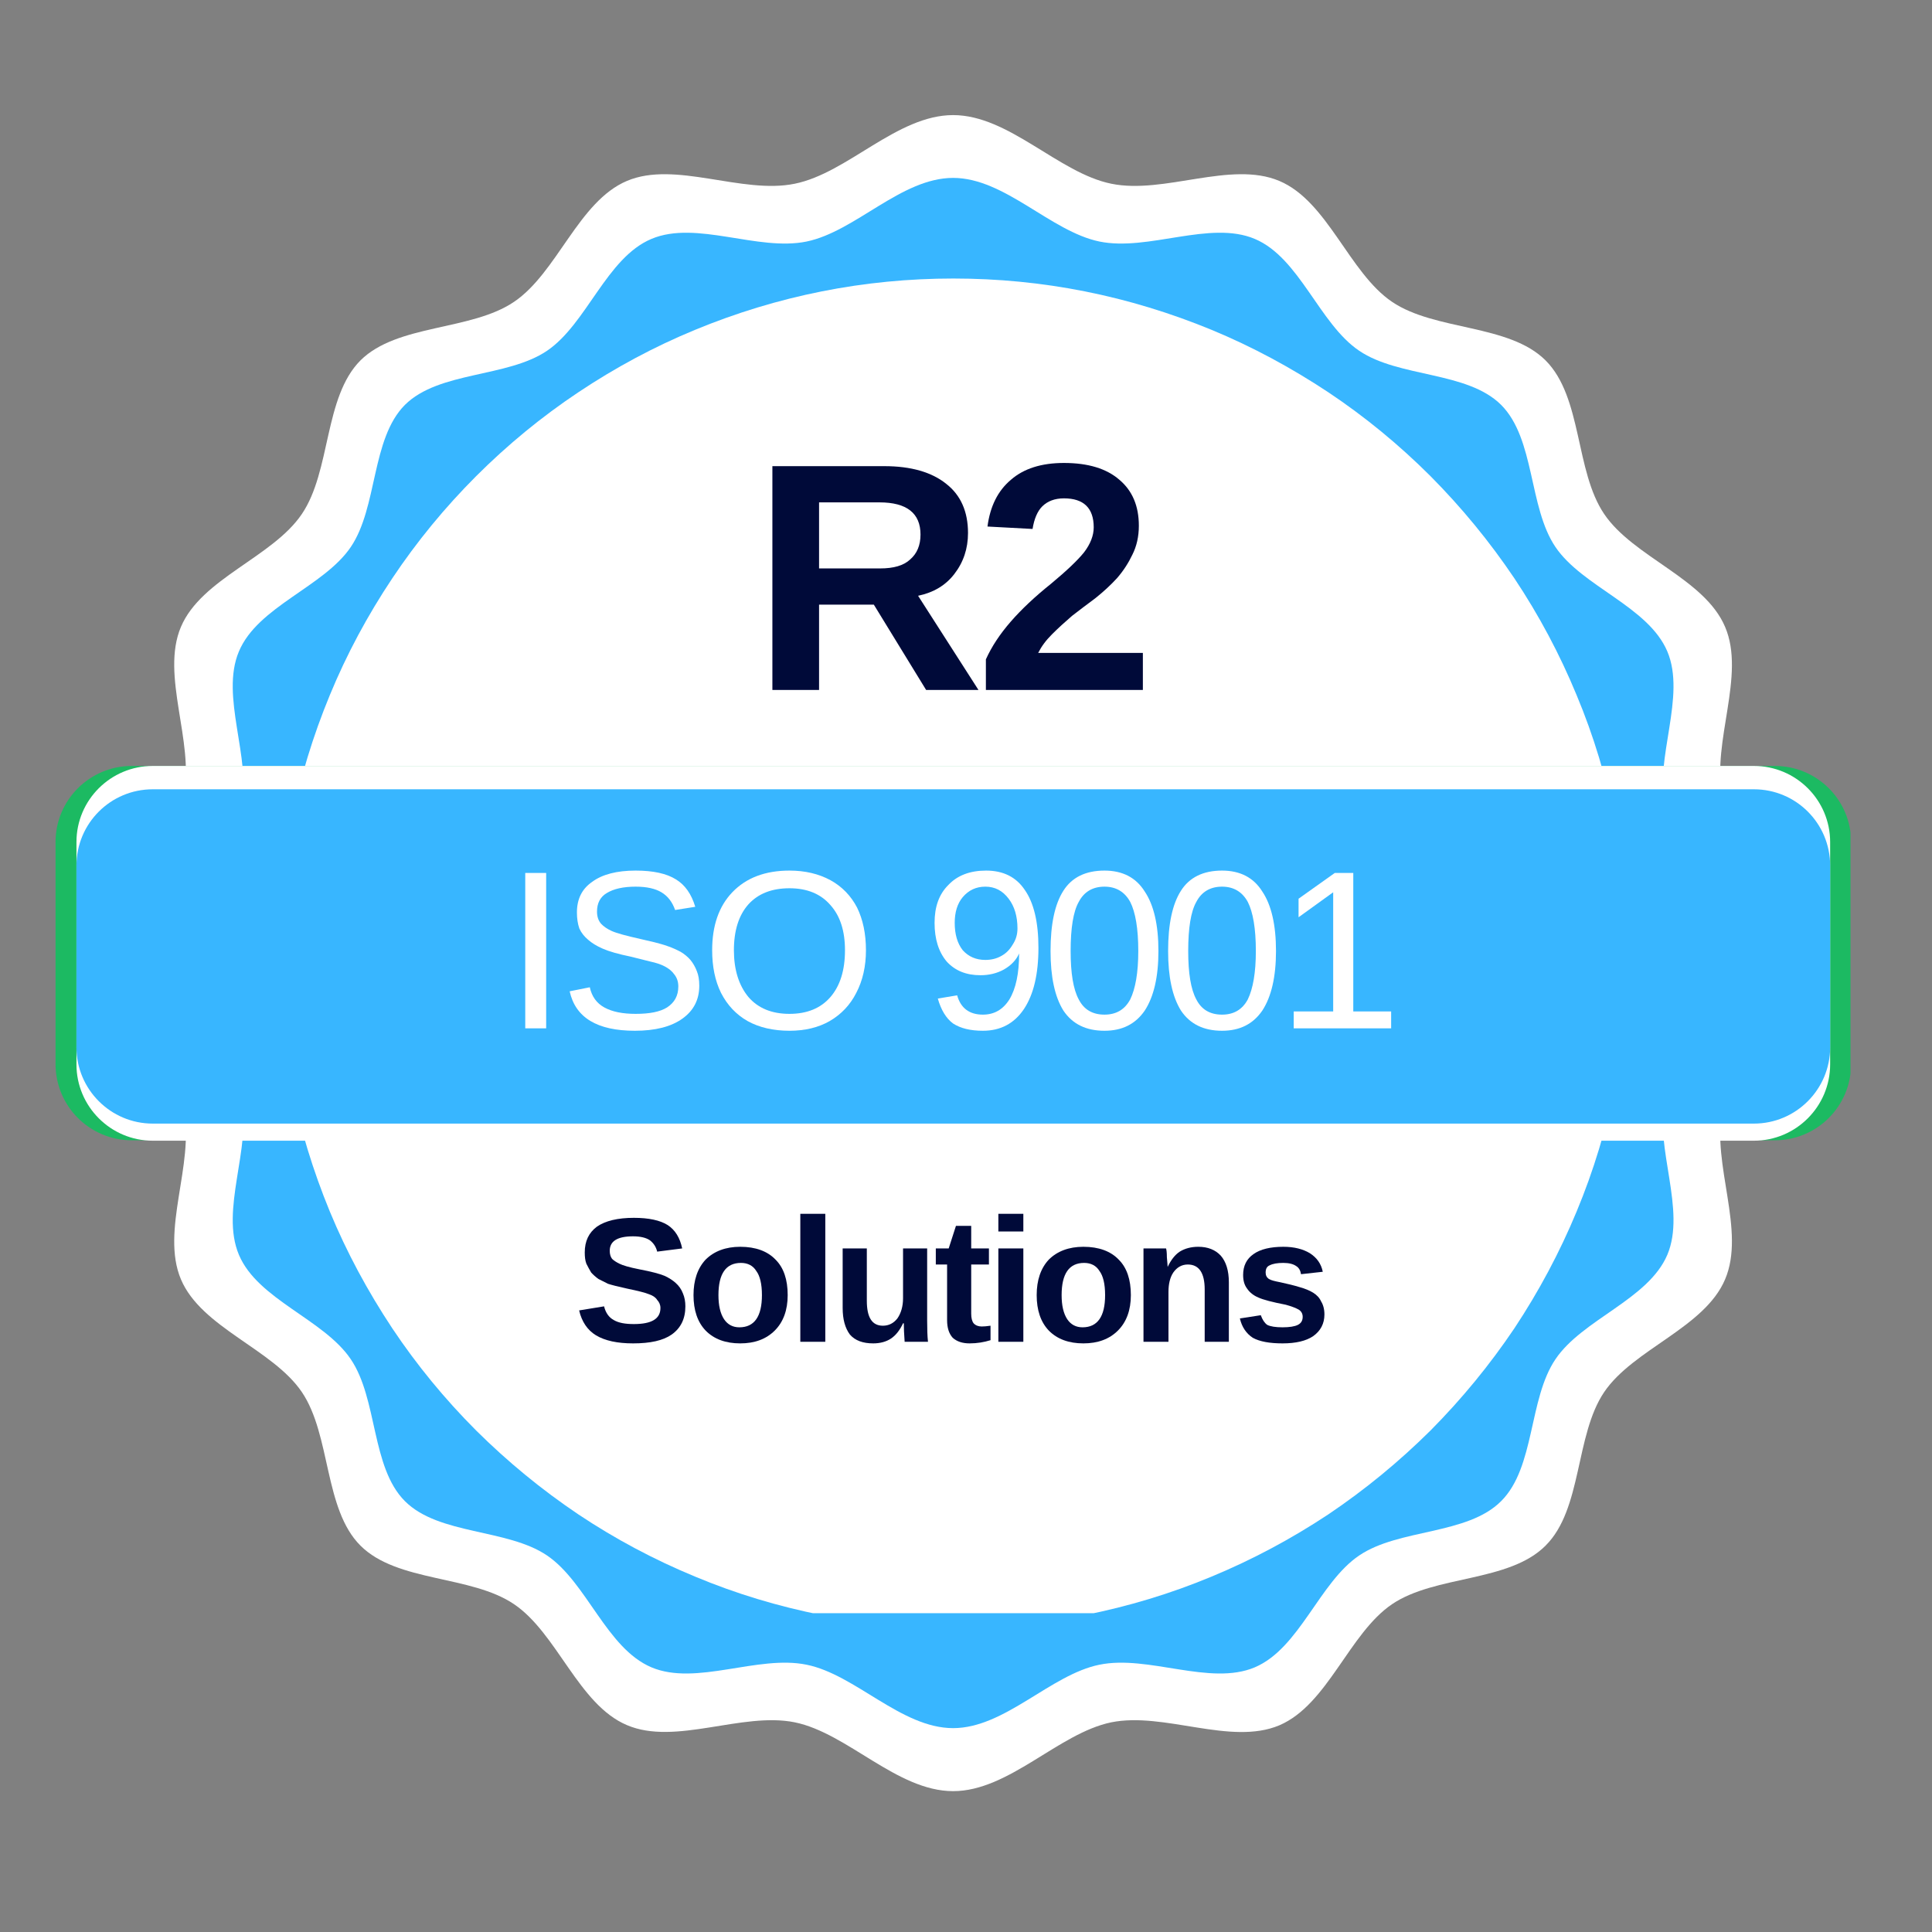
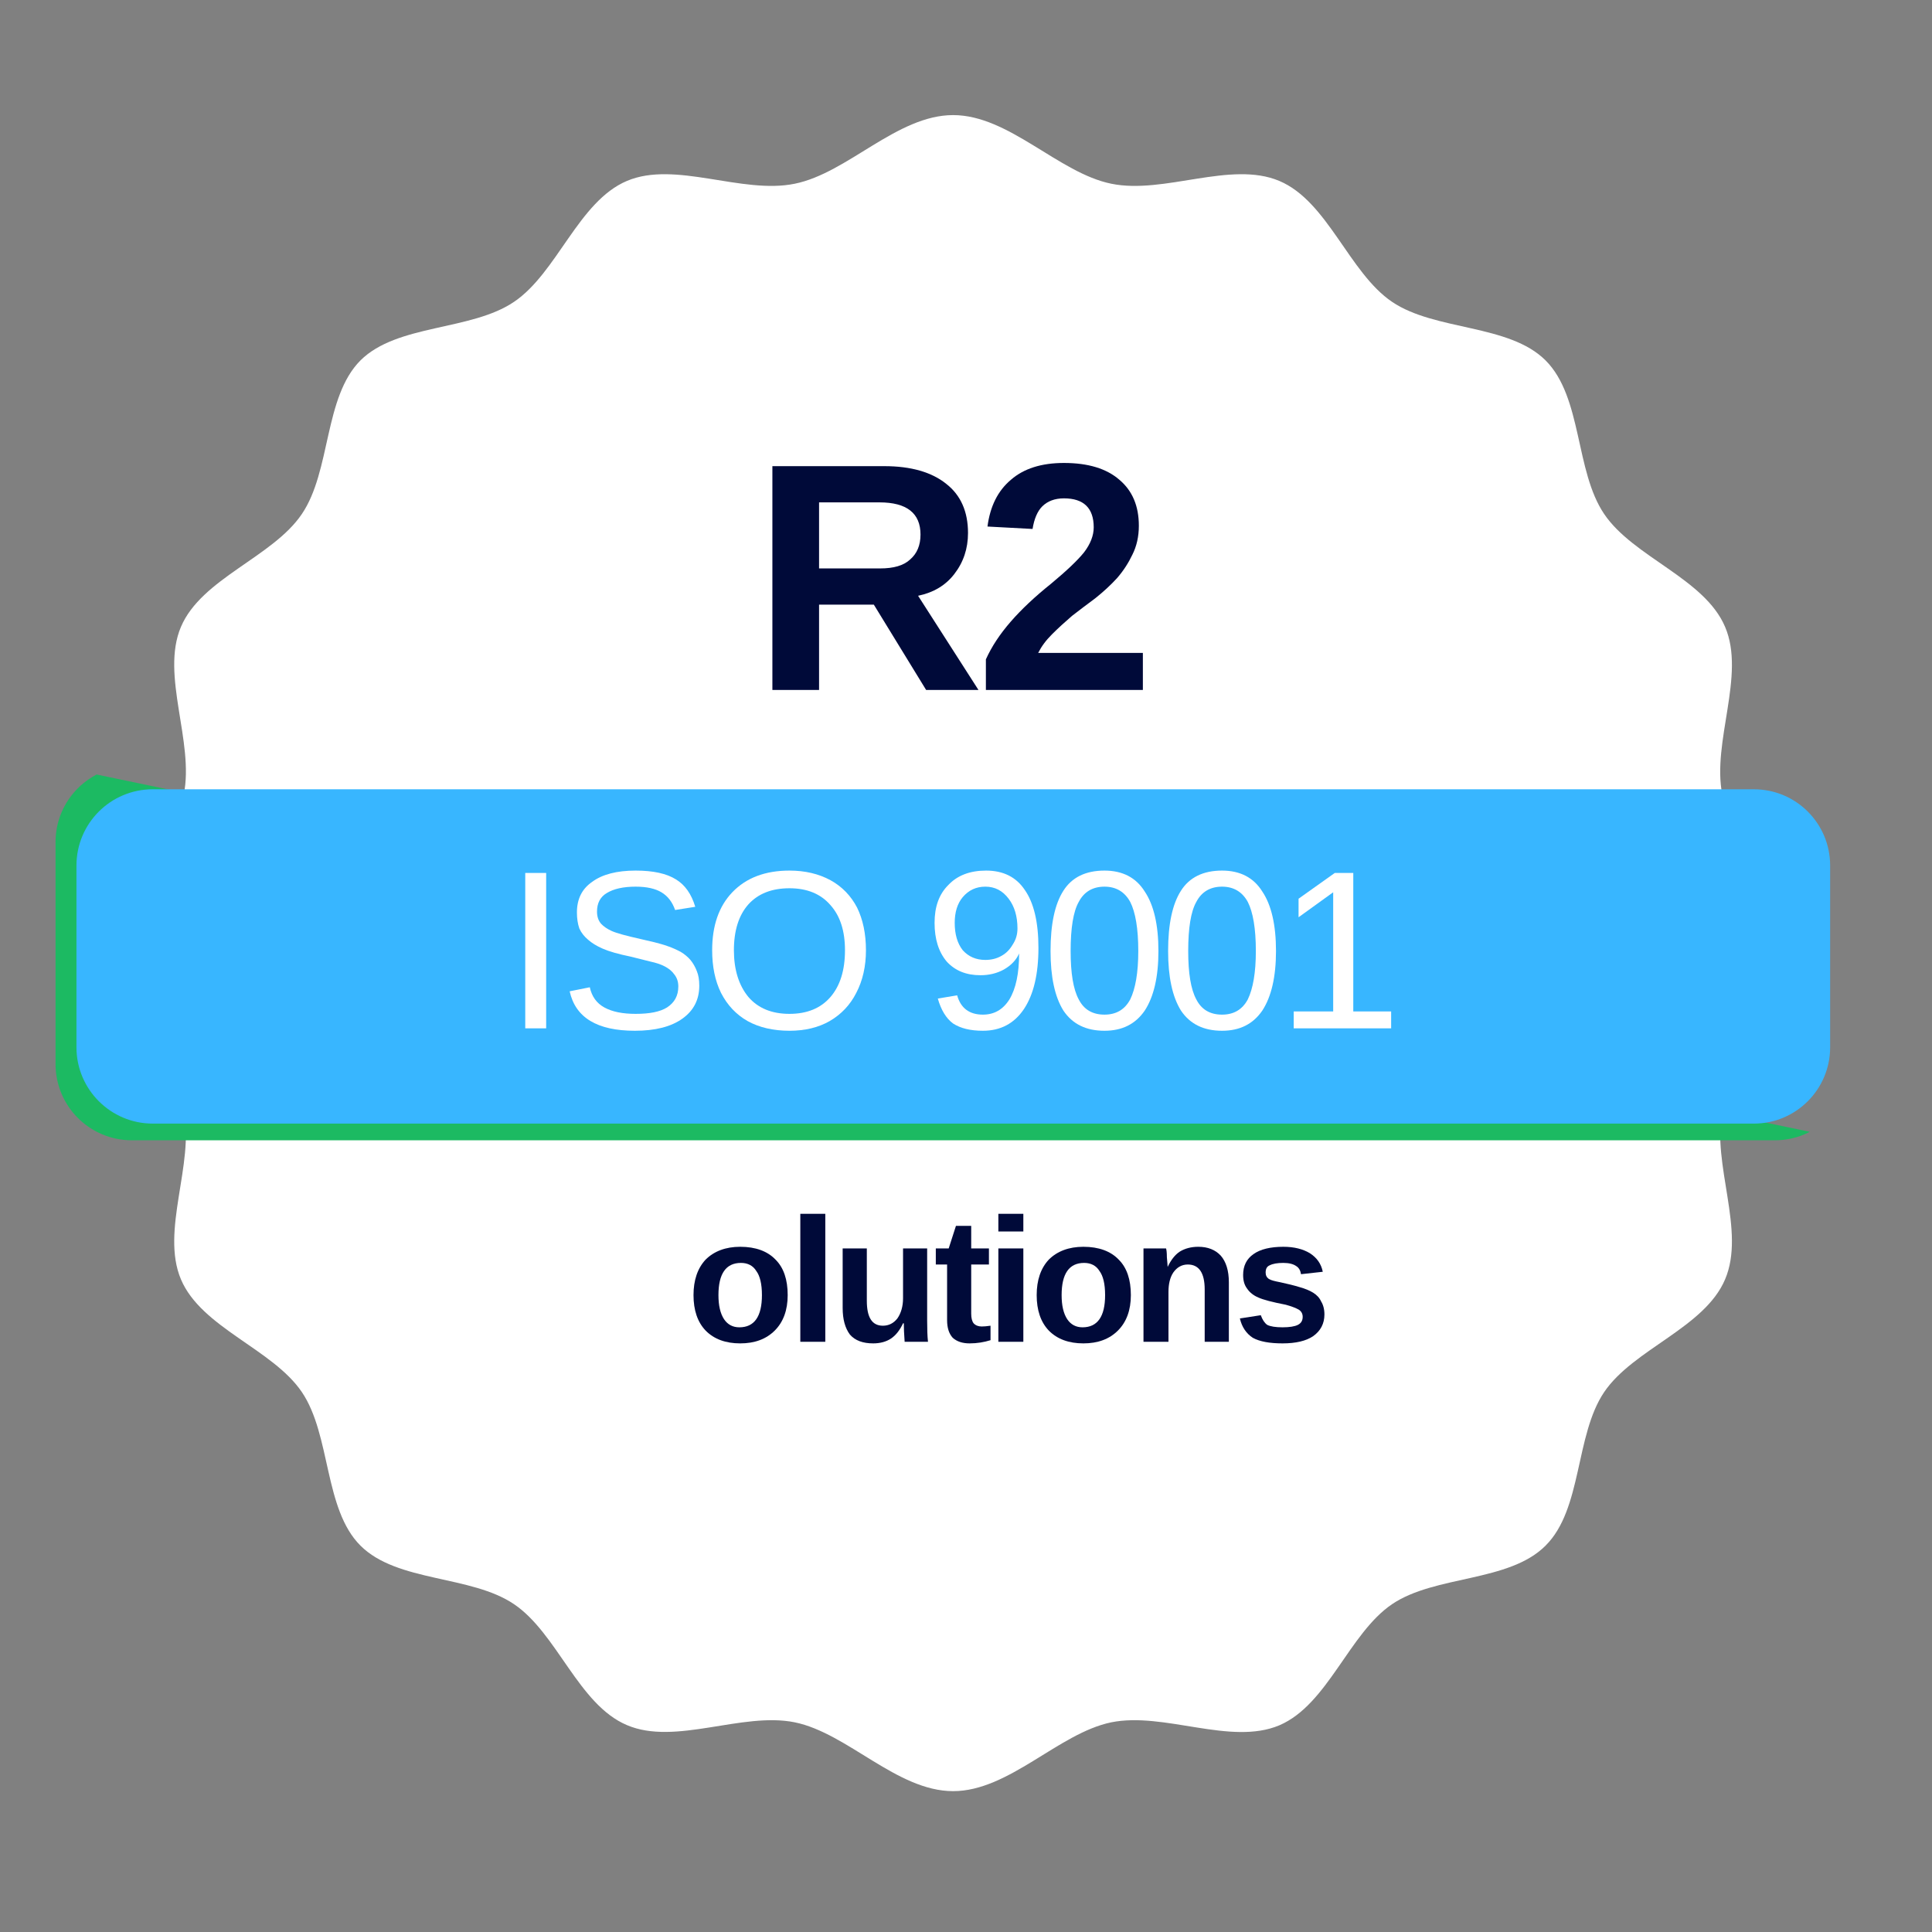
<svg xmlns="http://www.w3.org/2000/svg" width="50" viewBox="0 0 37.5 37.5" height="50" preserveAspectRatio="xMidYMid meet">
  <rect x="0" y="0" width="37.5" height="37.5" fill="#808080" stroke="none" />
  <defs>
    <g />
    <clipPath id="3d9191a3ad">
      <path d="M 2.234 2.234 L 34.801 2.234 L 34.801 34.801 L 2.234 34.801 Z M 2.234 2.234 " clip-rule="nonzero" />
    </clipPath>
    <clipPath id="4a3b31de9e">
-       <path d="M 3.453 3.453 L 33.801 3.453 L 33.801 33.801 L 3.453 33.801 Z M 3.453 3.453 " clip-rule="nonzero" />
-     </clipPath>
+       </clipPath>
    <clipPath id="a725a840de">
      <path d="M 5.406 5.406 L 31.312 5.406 L 31.312 31.312 L 5.406 31.312 Z M 5.406 5.406 " clip-rule="nonzero" />
    </clipPath>
    <clipPath id="10d8fa09bb">
      <path d="M 1.078 14.867 L 35.945 14.867 L 35.945 22.133 L 1.078 22.133 Z M 1.078 14.867 " clip-rule="nonzero" />
    </clipPath>
    <clipPath id="5af9bcc927">
      <path d="M 2.559 14.867 L 34.449 14.867 C 35.266 14.867 35.93 15.527 35.93 16.344 L 35.93 20.652 C 35.93 21.473 35.266 22.133 34.449 22.133 L 2.559 22.133 C 1.742 22.133 1.078 21.473 1.078 20.652 L 1.078 16.344 C 1.078 15.527 1.742 14.867 2.559 14.867 Z M 2.559 14.867 " clip-rule="nonzero" />
    </clipPath>
    <clipPath id="073fe3a25c">
      <path d="M 1.484 14.867 L 35.531 14.867 L 35.531 22.141 L 1.484 22.141 Z M 1.484 14.867 " clip-rule="nonzero" />
    </clipPath>
    <clipPath id="e238f2b007">
-       <path d="M 2.965 14.867 L 34.043 14.867 C 34.859 14.867 35.523 15.527 35.523 16.344 L 35.523 20.66 C 35.523 21.477 34.859 22.141 34.043 22.141 L 2.965 22.141 C 2.148 22.141 1.484 21.477 1.484 20.66 L 1.484 16.344 C 1.484 15.527 2.148 14.867 2.965 14.867 Z M 2.965 14.867 " clip-rule="nonzero" />
-     </clipPath>
+       </clipPath>
    <clipPath id="ad8de06453">
      <path d="M 1.484 15.32 L 35.527 15.32 L 35.527 21.809 L 1.484 21.809 Z M 1.484 15.32 " clip-rule="nonzero" />
    </clipPath>
    <clipPath id="d7fc71d3d0">
      <path d="M 2.965 15.32 L 34.043 15.32 C 34.859 15.32 35.523 15.98 35.523 16.801 L 35.523 20.328 C 35.523 21.145 34.859 21.809 34.043 21.809 L 2.965 21.809 C 2.148 21.809 1.484 21.145 1.484 20.328 L 1.484 16.801 C 1.484 15.98 2.148 15.32 2.965 15.32 Z M 2.965 15.32 " clip-rule="nonzero" />
    </clipPath>
  </defs>
  <g clip-path="url(#3d9191a3ad)">
    <path fill="#ffffff" d="M 18.5 2.234 C 19.586 2.234 20.547 3.359 21.57 3.566 C 22.598 3.777 23.887 3.113 24.832 3.512 C 25.773 3.91 26.184 5.293 27.02 5.859 C 27.859 6.426 29.289 6.285 30 6.996 C 30.715 7.711 30.57 9.141 31.137 9.977 C 31.703 10.816 33.086 11.227 33.484 12.168 C 33.887 13.109 33.223 14.402 33.43 15.426 C 33.641 16.453 34.766 17.41 34.766 18.5 C 34.766 19.586 33.641 20.547 33.43 21.57 C 33.223 22.598 33.887 23.887 33.484 24.832 C 33.086 25.773 31.703 26.184 31.137 27.02 C 30.57 27.859 30.715 29.289 30 30 C 29.289 30.715 27.859 30.57 27.02 31.137 C 26.184 31.703 25.773 33.086 24.832 33.488 C 23.887 33.887 22.598 33.223 21.57 33.43 C 20.547 33.641 19.586 34.766 18.5 34.766 C 17.41 34.766 16.453 33.641 15.426 33.43 C 14.402 33.223 13.109 33.887 12.168 33.484 C 11.227 33.086 10.816 31.703 9.977 31.137 C 9.141 30.57 7.711 30.715 6.996 30 C 6.285 29.289 6.426 27.859 5.859 27.02 C 5.293 26.184 3.91 25.773 3.512 24.832 C 3.113 23.887 3.777 22.598 3.566 21.57 C 3.359 20.547 2.234 19.586 2.234 18.5 C 2.234 17.41 3.359 16.453 3.566 15.426 C 3.777 14.402 3.113 13.109 3.512 12.168 C 3.91 11.227 5.293 10.816 5.859 9.977 C 6.426 9.141 6.285 7.711 6.996 6.996 C 7.711 6.285 9.141 6.426 9.977 5.859 C 10.816 5.293 11.227 3.91 12.168 3.512 C 13.109 3.113 14.402 3.777 15.426 3.566 C 16.453 3.359 17.41 2.234 18.5 2.234 " fill-opacity="1" fill-rule="evenodd" />
  </g>
  <g clip-path="url(#4a3b31de9e)">
    <path fill="#38b6ff" d="M 18.5 3.453 C 19.504 3.453 20.391 4.492 21.34 4.688 C 22.289 4.883 23.484 4.27 24.355 4.637 C 25.227 5.004 25.605 6.285 26.383 6.809 C 27.156 7.332 28.48 7.203 29.137 7.859 C 29.797 8.52 29.668 9.844 30.191 10.617 C 30.715 11.391 31.992 11.77 32.363 12.645 C 32.73 13.516 32.117 14.711 32.312 15.656 C 32.504 16.605 33.543 17.492 33.543 18.5 C 33.543 19.504 32.504 20.395 32.312 21.34 C 32.117 22.289 32.73 23.484 32.363 24.355 C 31.992 25.227 30.715 25.605 30.191 26.383 C 29.668 27.156 29.797 28.48 29.137 29.137 C 28.48 29.797 27.156 29.668 26.383 30.191 C 25.605 30.715 25.227 31.992 24.355 32.363 C 23.484 32.73 22.289 32.117 21.34 32.312 C 20.391 32.504 19.504 33.543 18.5 33.543 C 17.492 33.543 16.605 32.504 15.656 32.312 C 14.707 32.117 13.516 32.73 12.645 32.363 C 11.77 31.992 11.391 30.715 10.617 30.191 C 9.844 29.668 8.52 29.797 7.859 29.137 C 7.203 28.48 7.332 27.156 6.809 26.383 C 6.285 25.605 5.004 25.227 4.637 24.355 C 4.27 23.484 4.883 22.289 4.688 21.34 C 4.492 20.395 3.453 19.504 3.453 18.5 C 3.453 17.492 4.492 16.605 4.688 15.656 C 4.883 14.711 4.27 13.516 4.637 12.645 C 5.004 11.77 6.285 11.391 6.809 10.617 C 7.332 9.844 7.203 8.52 7.859 7.859 C 8.52 7.203 9.844 7.332 10.617 6.809 C 11.391 6.285 11.77 5.004 12.645 4.637 C 13.516 4.27 14.707 4.883 15.656 4.688 C 16.605 4.492 17.492 3.453 18.5 3.453 " fill-opacity="1" fill-rule="evenodd" />
  </g>
  <g clip-path="url(#a725a840de)">
    <path fill="#ffffff" d="M 31.602 18.504 C 31.602 19.363 31.516 20.215 31.348 21.059 C 31.18 21.902 30.934 22.719 30.602 23.516 C 30.273 24.309 29.871 25.062 29.395 25.781 C 28.914 26.496 28.371 27.156 27.766 27.766 C 27.156 28.371 26.496 28.914 25.781 29.395 C 25.062 29.871 24.309 30.273 23.516 30.602 C 22.719 30.934 21.902 31.18 21.059 31.348 C 20.215 31.516 19.363 31.602 18.504 31.602 C 17.645 31.602 16.793 31.516 15.949 31.348 C 15.105 31.18 14.285 30.934 13.492 30.602 C 12.695 30.273 11.941 29.871 11.227 29.395 C 10.512 28.914 9.852 28.371 9.242 27.766 C 8.633 27.156 8.09 26.496 7.613 25.781 C 7.137 25.062 6.73 24.309 6.402 23.516 C 6.074 22.719 5.824 21.902 5.656 21.059 C 5.488 20.215 5.406 19.363 5.406 18.504 C 5.406 17.645 5.488 16.793 5.656 15.949 C 5.824 15.105 6.074 14.285 6.402 13.492 C 6.73 12.695 7.137 11.941 7.613 11.227 C 8.09 10.512 8.633 9.852 9.242 9.242 C 9.852 8.633 10.512 8.09 11.227 7.613 C 11.941 7.137 12.695 6.73 13.492 6.402 C 14.285 6.074 15.105 5.824 15.949 5.656 C 16.793 5.488 17.645 5.406 18.504 5.406 C 19.363 5.406 20.215 5.488 21.059 5.656 C 21.902 5.824 22.719 6.074 23.516 6.402 C 24.309 6.73 25.062 7.137 25.781 7.613 C 26.496 8.09 27.156 8.633 27.766 9.242 C 28.371 9.852 28.914 10.512 29.395 11.227 C 29.871 11.941 30.273 12.695 30.602 13.492 C 30.934 14.285 31.18 15.105 31.348 15.949 C 31.516 16.793 31.602 17.645 31.602 18.504 Z M 31.602 18.504 " fill-opacity="1" fill-rule="nonzero" />
  </g>
  <g fill="#000a39" fill-opacity="1">
    <g transform="translate(14.57, 13.392)">
      <g>
        <path d="M 3.406 0 L 2.391 -1.656 L 1.328 -1.656 L 1.328 0 L 0.422 0 L 0.422 -4.344 L 2.594 -4.344 C 3.113 -4.344 3.516 -4.227 3.797 -4 C 4.078 -3.781 4.219 -3.461 4.219 -3.047 C 4.219 -2.742 4.129 -2.477 3.953 -2.25 C 3.785 -2.031 3.551 -1.891 3.25 -1.828 L 4.422 0 Z M 3.297 -3.016 C 3.297 -3.43 3.031 -3.641 2.5 -3.641 L 1.328 -3.641 L 1.328 -2.359 L 2.516 -2.359 C 2.773 -2.359 2.969 -2.414 3.094 -2.531 C 3.227 -2.645 3.297 -2.805 3.297 -3.016 Z M 3.297 -3.016 " />
      </g>
    </g>
  </g>
  <g fill="#000a39" fill-opacity="1">
    <g transform="translate(18.917, 13.392)">
      <g>
        <path d="M 0.219 0 L 0.219 -0.594 C 0.332 -0.844 0.492 -1.086 0.703 -1.328 C 0.91 -1.566 1.172 -1.812 1.484 -2.062 C 1.785 -2.312 2 -2.516 2.125 -2.672 C 2.25 -2.836 2.312 -3 2.312 -3.156 C 2.312 -3.531 2.117 -3.719 1.734 -3.719 C 1.555 -3.719 1.414 -3.664 1.312 -3.562 C 1.219 -3.469 1.156 -3.32 1.125 -3.125 L 0.25 -3.172 C 0.301 -3.566 0.453 -3.867 0.703 -4.078 C 0.953 -4.297 1.297 -4.406 1.734 -4.406 C 2.203 -4.406 2.562 -4.297 2.812 -4.078 C 3.062 -3.867 3.188 -3.57 3.188 -3.188 C 3.188 -2.977 3.145 -2.789 3.062 -2.625 C 2.988 -2.469 2.891 -2.316 2.766 -2.172 C 2.641 -2.035 2.5 -1.906 2.344 -1.781 C 2.188 -1.664 2.035 -1.551 1.891 -1.438 C 1.754 -1.32 1.625 -1.203 1.5 -1.078 C 1.383 -0.961 1.297 -0.844 1.234 -0.719 L 3.266 -0.719 L 3.266 0 Z M 0.219 0 " />
      </g>
    </g>
  </g>
  <g fill="#000a39" fill-opacity="1">
    <g transform="translate(11.147, 26.044)">
      <g>
-         <path d="M 2.156 -0.688 C 2.156 -0.445 2.066 -0.266 1.891 -0.141 C 1.723 -0.023 1.473 0.031 1.141 0.031 C 0.836 0.031 0.598 -0.02 0.422 -0.125 C 0.254 -0.227 0.145 -0.391 0.094 -0.609 L 0.578 -0.688 C 0.609 -0.562 0.672 -0.473 0.766 -0.422 C 0.859 -0.367 0.988 -0.344 1.156 -0.344 C 1.5 -0.344 1.672 -0.445 1.672 -0.656 C 1.672 -0.719 1.648 -0.77 1.609 -0.812 C 1.578 -0.863 1.523 -0.898 1.453 -0.922 C 1.379 -0.953 1.238 -0.988 1.031 -1.031 C 0.852 -1.07 0.727 -1.102 0.656 -1.125 C 0.594 -1.156 0.531 -1.188 0.469 -1.219 C 0.414 -1.258 0.367 -1.301 0.328 -1.344 C 0.297 -1.395 0.266 -1.453 0.234 -1.516 C 0.211 -1.578 0.203 -1.648 0.203 -1.734 C 0.203 -1.953 0.281 -2.117 0.438 -2.234 C 0.602 -2.348 0.844 -2.406 1.156 -2.406 C 1.445 -2.406 1.664 -2.359 1.812 -2.266 C 1.957 -2.172 2.051 -2.02 2.094 -1.812 L 1.609 -1.75 C 1.586 -1.844 1.539 -1.914 1.469 -1.969 C 1.395 -2.02 1.285 -2.047 1.141 -2.047 C 0.836 -2.047 0.688 -1.953 0.688 -1.766 C 0.688 -1.703 0.703 -1.648 0.734 -1.609 C 0.766 -1.578 0.812 -1.547 0.875 -1.516 C 0.938 -1.484 1.066 -1.445 1.266 -1.406 C 1.492 -1.363 1.656 -1.32 1.75 -1.281 C 1.844 -1.238 1.914 -1.191 1.969 -1.141 C 2.031 -1.086 2.078 -1.02 2.109 -0.938 C 2.141 -0.863 2.156 -0.781 2.156 -0.688 Z M 2.156 -0.688 " />
-       </g>
+         </g>
    </g>
  </g>
  <g fill="#000a39" fill-opacity="1">
    <g transform="translate(13.32, 26.044)">
      <g>
        <path d="M 1.969 -0.906 C 1.969 -0.613 1.883 -0.383 1.719 -0.219 C 1.551 -0.051 1.328 0.031 1.047 0.031 C 0.766 0.031 0.539 -0.051 0.375 -0.219 C 0.219 -0.383 0.141 -0.613 0.141 -0.906 C 0.141 -1.195 0.219 -1.426 0.375 -1.594 C 0.539 -1.758 0.766 -1.844 1.047 -1.844 C 1.348 -1.844 1.578 -1.758 1.734 -1.594 C 1.891 -1.438 1.969 -1.207 1.969 -0.906 Z M 1.469 -0.906 C 1.469 -1.125 1.43 -1.281 1.359 -1.375 C 1.297 -1.477 1.195 -1.531 1.062 -1.531 C 0.77 -1.531 0.625 -1.32 0.625 -0.906 C 0.625 -0.707 0.66 -0.551 0.734 -0.438 C 0.805 -0.332 0.906 -0.281 1.031 -0.281 C 1.32 -0.281 1.469 -0.488 1.469 -0.906 Z M 1.469 -0.906 " />
      </g>
    </g>
  </g>
  <g fill="#000a39" fill-opacity="1">
    <g transform="translate(15.3, 26.044)">
      <g>
        <path d="M 0.234 0 L 0.234 -2.484 L 0.719 -2.484 L 0.719 0 Z M 0.234 0 " />
      </g>
    </g>
  </g>
  <g fill="#000a39" fill-opacity="1">
    <g transform="translate(16.137, 26.044)">
      <g>
        <path d="M 0.688 -1.812 L 0.688 -0.797 C 0.688 -0.473 0.789 -0.312 1 -0.312 C 1.113 -0.312 1.207 -0.359 1.281 -0.453 C 1.352 -0.555 1.391 -0.688 1.391 -0.844 L 1.391 -1.812 L 1.859 -1.812 L 1.859 -0.406 C 1.859 -0.25 1.863 -0.113 1.875 0 L 1.422 0 C 1.41 -0.156 1.406 -0.273 1.406 -0.359 L 1.391 -0.359 C 1.328 -0.223 1.25 -0.125 1.156 -0.062 C 1.062 0 0.945 0.031 0.812 0.031 C 0.613 0.031 0.461 -0.023 0.359 -0.141 C 0.266 -0.266 0.219 -0.438 0.219 -0.656 L 0.219 -1.812 Z M 0.688 -1.812 " />
      </g>
    </g>
  </g>
  <g fill="#000a39" fill-opacity="1">
    <g transform="translate(18.117, 26.044)">
      <g>
        <path d="M 0.703 0.031 C 0.566 0.031 0.457 -0.004 0.375 -0.078 C 0.301 -0.16 0.266 -0.273 0.266 -0.422 L 0.266 -1.5 L 0.047 -1.5 L 0.047 -1.812 L 0.297 -1.812 L 0.438 -2.25 L 0.734 -2.25 L 0.734 -1.812 L 1.078 -1.812 L 1.078 -1.5 L 0.734 -1.5 L 0.734 -0.547 C 0.734 -0.461 0.75 -0.398 0.781 -0.359 C 0.82 -0.316 0.875 -0.297 0.938 -0.297 C 0.977 -0.297 1.035 -0.301 1.109 -0.312 L 1.109 -0.031 C 0.984 0.008 0.848 0.031 0.703 0.031 Z M 0.703 0.031 " />
      </g>
    </g>
  </g>
  <g fill="#000a39" fill-opacity="1">
    <g transform="translate(19.144, 26.044)">
      <g>
        <path d="M 0.234 -2.141 L 0.234 -2.484 L 0.719 -2.484 L 0.719 -2.141 Z M 0.234 0 L 0.234 -1.812 L 0.719 -1.812 L 0.719 0 Z M 0.234 0 " />
      </g>
    </g>
  </g>
  <g fill="#000a39" fill-opacity="1">
    <g transform="translate(19.981, 26.044)">
      <g>
        <path d="M 1.969 -0.906 C 1.969 -0.613 1.883 -0.383 1.719 -0.219 C 1.551 -0.051 1.328 0.031 1.047 0.031 C 0.766 0.031 0.539 -0.051 0.375 -0.219 C 0.219 -0.383 0.141 -0.613 0.141 -0.906 C 0.141 -1.195 0.219 -1.426 0.375 -1.594 C 0.539 -1.758 0.766 -1.844 1.047 -1.844 C 1.348 -1.844 1.578 -1.758 1.734 -1.594 C 1.891 -1.438 1.969 -1.207 1.969 -0.906 Z M 1.469 -0.906 C 1.469 -1.125 1.43 -1.281 1.359 -1.375 C 1.297 -1.477 1.195 -1.531 1.062 -1.531 C 0.77 -1.531 0.625 -1.32 0.625 -0.906 C 0.625 -0.707 0.66 -0.551 0.734 -0.438 C 0.805 -0.332 0.906 -0.281 1.031 -0.281 C 1.32 -0.281 1.469 -0.488 1.469 -0.906 Z M 1.469 -0.906 " />
      </g>
    </g>
  </g>
  <g fill="#000a39" fill-opacity="1">
    <g transform="translate(21.961, 26.044)">
      <g>
        <path d="M 1.422 0 L 1.422 -1.016 C 1.422 -1.336 1.312 -1.5 1.094 -1.5 C 0.977 -1.5 0.883 -1.445 0.812 -1.344 C 0.75 -1.25 0.719 -1.125 0.719 -0.969 L 0.719 0 L 0.234 0 L 0.234 -1.406 C 0.234 -1.508 0.234 -1.594 0.234 -1.656 C 0.234 -1.719 0.234 -1.77 0.234 -1.812 L 0.672 -1.812 C 0.68 -1.789 0.688 -1.734 0.688 -1.641 C 0.695 -1.547 0.703 -1.484 0.703 -1.453 C 0.766 -1.586 0.844 -1.688 0.938 -1.75 C 1.039 -1.812 1.16 -1.844 1.297 -1.844 C 1.484 -1.844 1.629 -1.785 1.734 -1.672 C 1.836 -1.555 1.891 -1.383 1.891 -1.156 L 1.891 0 Z M 1.422 0 " />
      </g>
    </g>
  </g>
  <g fill="#000a39" fill-opacity="1">
    <g transform="translate(23.941, 26.044)">
      <g>
        <path d="M 1.766 -0.531 C 1.766 -0.352 1.691 -0.211 1.547 -0.109 C 1.41 -0.016 1.211 0.031 0.953 0.031 C 0.703 0.031 0.508 -0.004 0.375 -0.078 C 0.25 -0.16 0.164 -0.285 0.125 -0.453 L 0.531 -0.516 C 0.562 -0.43 0.602 -0.367 0.656 -0.328 C 0.719 -0.297 0.816 -0.281 0.953 -0.281 C 1.086 -0.281 1.188 -0.297 1.25 -0.328 C 1.312 -0.359 1.344 -0.41 1.344 -0.484 C 1.344 -0.547 1.316 -0.594 1.266 -0.625 C 1.211 -0.656 1.129 -0.688 1.016 -0.719 C 0.754 -0.77 0.578 -0.816 0.484 -0.859 C 0.391 -0.898 0.316 -0.957 0.266 -1.031 C 0.211 -1.102 0.188 -1.191 0.188 -1.297 C 0.188 -1.473 0.254 -1.609 0.391 -1.703 C 0.523 -1.797 0.719 -1.844 0.969 -1.844 C 1.176 -1.844 1.348 -1.801 1.484 -1.719 C 1.617 -1.633 1.703 -1.516 1.734 -1.359 L 1.312 -1.312 C 1.301 -1.383 1.27 -1.438 1.219 -1.469 C 1.164 -1.508 1.082 -1.531 0.969 -1.531 C 0.852 -1.531 0.766 -1.516 0.703 -1.484 C 0.648 -1.461 0.625 -1.414 0.625 -1.344 C 0.625 -1.289 0.645 -1.25 0.688 -1.219 C 0.727 -1.195 0.801 -1.176 0.906 -1.156 C 1.051 -1.125 1.176 -1.094 1.281 -1.062 C 1.395 -1.031 1.484 -0.992 1.547 -0.953 C 1.617 -0.91 1.672 -0.852 1.703 -0.781 C 1.742 -0.719 1.766 -0.633 1.766 -0.531 Z M 1.766 -0.531 " />
      </g>
    </g>
  </g>
  <g clip-path="url(#10d8fa09bb)">
    <g clip-path="url(#5af9bcc927)">
-       <path fill="#1cba62" d="M 1.078 14.867 L 35.918 14.867 L 35.918 22.133 L 1.078 22.133 Z M 1.078 14.867 " fill-opacity="1" fill-rule="nonzero" />
+       <path fill="#1cba62" d="M 1.078 14.867 L 35.918 22.133 L 1.078 22.133 Z M 1.078 14.867 " fill-opacity="1" fill-rule="nonzero" />
    </g>
  </g>
  <g clip-path="url(#073fe3a25c)">
    <g clip-path="url(#e238f2b007)">
      <path fill="#ffffff" d="M 1.484 14.867 L 35.531 14.867 L 35.531 22.141 L 1.484 22.141 Z M 1.484 14.867 " fill-opacity="1" fill-rule="nonzero" />
    </g>
  </g>
  <g clip-path="url(#ad8de06453)">
    <g clip-path="url(#d7fc71d3d0)">
      <path fill="#38b6ff" d="M 1.484 15.32 L 35.527 15.32 L 35.527 21.809 L 1.484 21.809 Z M 1.484 15.32 " fill-opacity="1" fill-rule="nonzero" />
    </g>
  </g>
  <g fill="#ffffff" fill-opacity="1">
    <g transform="translate(9.789, 19.96)">
      <g>
        <path d="M 0.406 0 L 0.406 -3.016 L 0.812 -3.016 L 0.812 0 Z M 0.406 0 " />
      </g>
    </g>
  </g>
  <g fill="#ffffff" fill-opacity="1">
    <g transform="translate(10.854, 19.96)">
      <g>
        <path d="M 2.719 -0.828 C 2.719 -0.555 2.609 -0.344 2.391 -0.188 C 2.172 -0.031 1.863 0.047 1.469 0.047 C 0.738 0.047 0.316 -0.207 0.203 -0.719 L 0.594 -0.797 C 0.633 -0.617 0.727 -0.488 0.875 -0.406 C 1.031 -0.32 1.234 -0.281 1.484 -0.281 C 1.754 -0.281 1.957 -0.32 2.094 -0.406 C 2.238 -0.5 2.312 -0.633 2.312 -0.812 C 2.312 -0.906 2.285 -0.984 2.234 -1.047 C 2.191 -1.109 2.129 -1.16 2.047 -1.203 C 1.973 -1.242 1.879 -1.273 1.766 -1.297 C 1.648 -1.328 1.523 -1.359 1.391 -1.391 C 1.148 -1.441 0.969 -1.492 0.844 -1.547 C 0.727 -1.598 0.633 -1.656 0.562 -1.719 C 0.488 -1.781 0.43 -1.852 0.391 -1.938 C 0.359 -2.031 0.344 -2.133 0.344 -2.25 C 0.344 -2.508 0.441 -2.707 0.641 -2.844 C 0.836 -2.988 1.117 -3.062 1.484 -3.062 C 1.828 -3.062 2.086 -3.004 2.266 -2.891 C 2.441 -2.785 2.566 -2.609 2.641 -2.359 L 2.25 -2.297 C 2.195 -2.453 2.109 -2.566 1.984 -2.641 C 1.867 -2.711 1.703 -2.75 1.484 -2.75 C 1.242 -2.75 1.055 -2.707 0.922 -2.625 C 0.797 -2.551 0.734 -2.43 0.734 -2.266 C 0.734 -2.172 0.758 -2.094 0.812 -2.031 C 0.863 -1.977 0.93 -1.93 1.016 -1.891 C 1.109 -1.848 1.297 -1.797 1.578 -1.734 C 1.672 -1.711 1.758 -1.691 1.844 -1.672 C 1.938 -1.648 2.023 -1.625 2.109 -1.594 C 2.203 -1.562 2.285 -1.523 2.359 -1.484 C 2.43 -1.441 2.492 -1.391 2.547 -1.328 C 2.598 -1.266 2.641 -1.191 2.672 -1.109 C 2.703 -1.035 2.719 -0.941 2.719 -0.828 Z M 2.719 -0.828 " />
      </g>
    </g>
  </g>
  <g fill="#ffffff" fill-opacity="1">
    <g transform="translate(13.62, 19.96)">
      <g>
        <path d="M 3.188 -1.516 C 3.188 -1.203 3.125 -0.926 3 -0.688 C 2.883 -0.457 2.711 -0.273 2.484 -0.141 C 2.266 -0.016 2.004 0.047 1.703 0.047 C 1.391 0.047 1.117 -0.016 0.891 -0.141 C 0.672 -0.266 0.5 -0.445 0.375 -0.688 C 0.258 -0.926 0.203 -1.203 0.203 -1.516 C 0.203 -1.992 0.332 -2.367 0.594 -2.641 C 0.863 -2.922 1.234 -3.062 1.703 -3.062 C 2.004 -3.062 2.27 -3 2.5 -2.875 C 2.727 -2.75 2.898 -2.57 3.016 -2.344 C 3.129 -2.113 3.188 -1.836 3.188 -1.516 Z M 2.781 -1.516 C 2.781 -1.891 2.688 -2.18 2.5 -2.391 C 2.312 -2.609 2.047 -2.719 1.703 -2.719 C 1.359 -2.719 1.094 -2.613 0.906 -2.406 C 0.719 -2.195 0.625 -1.898 0.625 -1.516 C 0.625 -1.141 0.719 -0.836 0.906 -0.609 C 1.094 -0.391 1.359 -0.281 1.703 -0.281 C 2.047 -0.281 2.312 -0.391 2.5 -0.609 C 2.688 -0.828 2.781 -1.129 2.781 -1.516 Z M 2.781 -1.516 " />
      </g>
    </g>
  </g>
  <g fill="#ffffff" fill-opacity="1">
    <g transform="translate(16.871, 19.96)">
      <g />
    </g>
  </g>
  <g fill="#ffffff" fill-opacity="1">
    <g transform="translate(17.937, 19.96)">
      <g>
        <path d="M 2.219 -1.562 C 2.219 -1.051 2.125 -0.656 1.938 -0.375 C 1.75 -0.094 1.484 0.047 1.141 0.047 C 0.898 0.047 0.707 0 0.562 -0.094 C 0.426 -0.195 0.328 -0.359 0.266 -0.578 L 0.641 -0.641 C 0.711 -0.391 0.879 -0.266 1.141 -0.266 C 1.359 -0.266 1.531 -0.363 1.656 -0.562 C 1.781 -0.77 1.844 -1.066 1.844 -1.453 C 1.789 -1.328 1.691 -1.223 1.547 -1.141 C 1.41 -1.066 1.258 -1.031 1.094 -1.031 C 0.82 -1.031 0.602 -1.117 0.438 -1.297 C 0.281 -1.484 0.203 -1.734 0.203 -2.047 C 0.203 -2.359 0.289 -2.602 0.469 -2.781 C 0.645 -2.969 0.891 -3.062 1.203 -3.062 C 1.535 -3.062 1.785 -2.938 1.953 -2.688 C 2.129 -2.438 2.219 -2.062 2.219 -1.562 Z M 1.812 -1.938 C 1.812 -2.176 1.754 -2.367 1.641 -2.516 C 1.523 -2.672 1.375 -2.75 1.188 -2.75 C 1.008 -2.75 0.863 -2.68 0.75 -2.547 C 0.645 -2.422 0.594 -2.254 0.594 -2.047 C 0.594 -1.828 0.645 -1.648 0.75 -1.516 C 0.863 -1.391 1.008 -1.328 1.188 -1.328 C 1.301 -1.328 1.406 -1.352 1.5 -1.406 C 1.594 -1.457 1.664 -1.531 1.719 -1.625 C 1.781 -1.719 1.812 -1.82 1.812 -1.938 Z M 1.812 -1.938 " />
      </g>
    </g>
  </g>
  <g fill="#ffffff" fill-opacity="1">
    <g transform="translate(20.219, 19.96)">
      <g>
        <path d="M 2.266 -1.5 C 2.266 -1 2.176 -0.613 2 -0.344 C 1.82 -0.082 1.562 0.047 1.219 0.047 C 0.863 0.047 0.598 -0.082 0.422 -0.344 C 0.254 -0.613 0.172 -1 0.172 -1.5 C 0.172 -2.02 0.254 -2.41 0.422 -2.672 C 0.586 -2.93 0.852 -3.062 1.219 -3.062 C 1.57 -3.062 1.832 -2.926 2 -2.656 C 2.176 -2.395 2.266 -2.008 2.266 -1.5 Z M 1.875 -1.5 C 1.875 -1.938 1.82 -2.254 1.719 -2.453 C 1.613 -2.648 1.445 -2.75 1.219 -2.75 C 0.988 -2.75 0.82 -2.648 0.719 -2.453 C 0.613 -2.266 0.562 -1.945 0.562 -1.5 C 0.562 -1.07 0.613 -0.758 0.719 -0.562 C 0.82 -0.363 0.988 -0.266 1.219 -0.266 C 1.445 -0.266 1.613 -0.363 1.719 -0.562 C 1.82 -0.77 1.875 -1.082 1.875 -1.5 Z M 1.875 -1.5 " />
      </g>
    </g>
  </g>
  <g fill="#ffffff" fill-opacity="1">
    <g transform="translate(22.501, 19.96)">
      <g>
        <path d="M 2.266 -1.5 C 2.266 -1 2.176 -0.613 2 -0.344 C 1.82 -0.082 1.562 0.047 1.219 0.047 C 0.863 0.047 0.598 -0.082 0.422 -0.344 C 0.254 -0.613 0.172 -1 0.172 -1.5 C 0.172 -2.02 0.254 -2.41 0.422 -2.672 C 0.586 -2.93 0.852 -3.062 1.219 -3.062 C 1.57 -3.062 1.832 -2.926 2 -2.656 C 2.176 -2.395 2.266 -2.008 2.266 -1.5 Z M 1.875 -1.5 C 1.875 -1.938 1.82 -2.254 1.719 -2.453 C 1.613 -2.648 1.445 -2.75 1.219 -2.75 C 0.988 -2.75 0.82 -2.648 0.719 -2.453 C 0.613 -2.266 0.562 -1.945 0.562 -1.5 C 0.562 -1.07 0.613 -0.758 0.719 -0.562 C 0.82 -0.363 0.988 -0.266 1.219 -0.266 C 1.445 -0.266 1.613 -0.363 1.719 -0.562 C 1.82 -0.77 1.875 -1.082 1.875 -1.5 Z M 1.875 -1.5 " />
      </g>
    </g>
  </g>
  <g fill="#ffffff" fill-opacity="1">
    <g transform="translate(24.783, 19.96)">
      <g>
        <path d="M 0.328 0 L 0.328 -0.328 L 1.094 -0.328 L 1.094 -2.641 L 0.422 -2.156 L 0.422 -2.516 L 1.125 -3.016 L 1.484 -3.016 L 1.484 -0.328 L 2.219 -0.328 L 2.219 0 Z M 0.328 0 " />
      </g>
    </g>
  </g>
</svg>